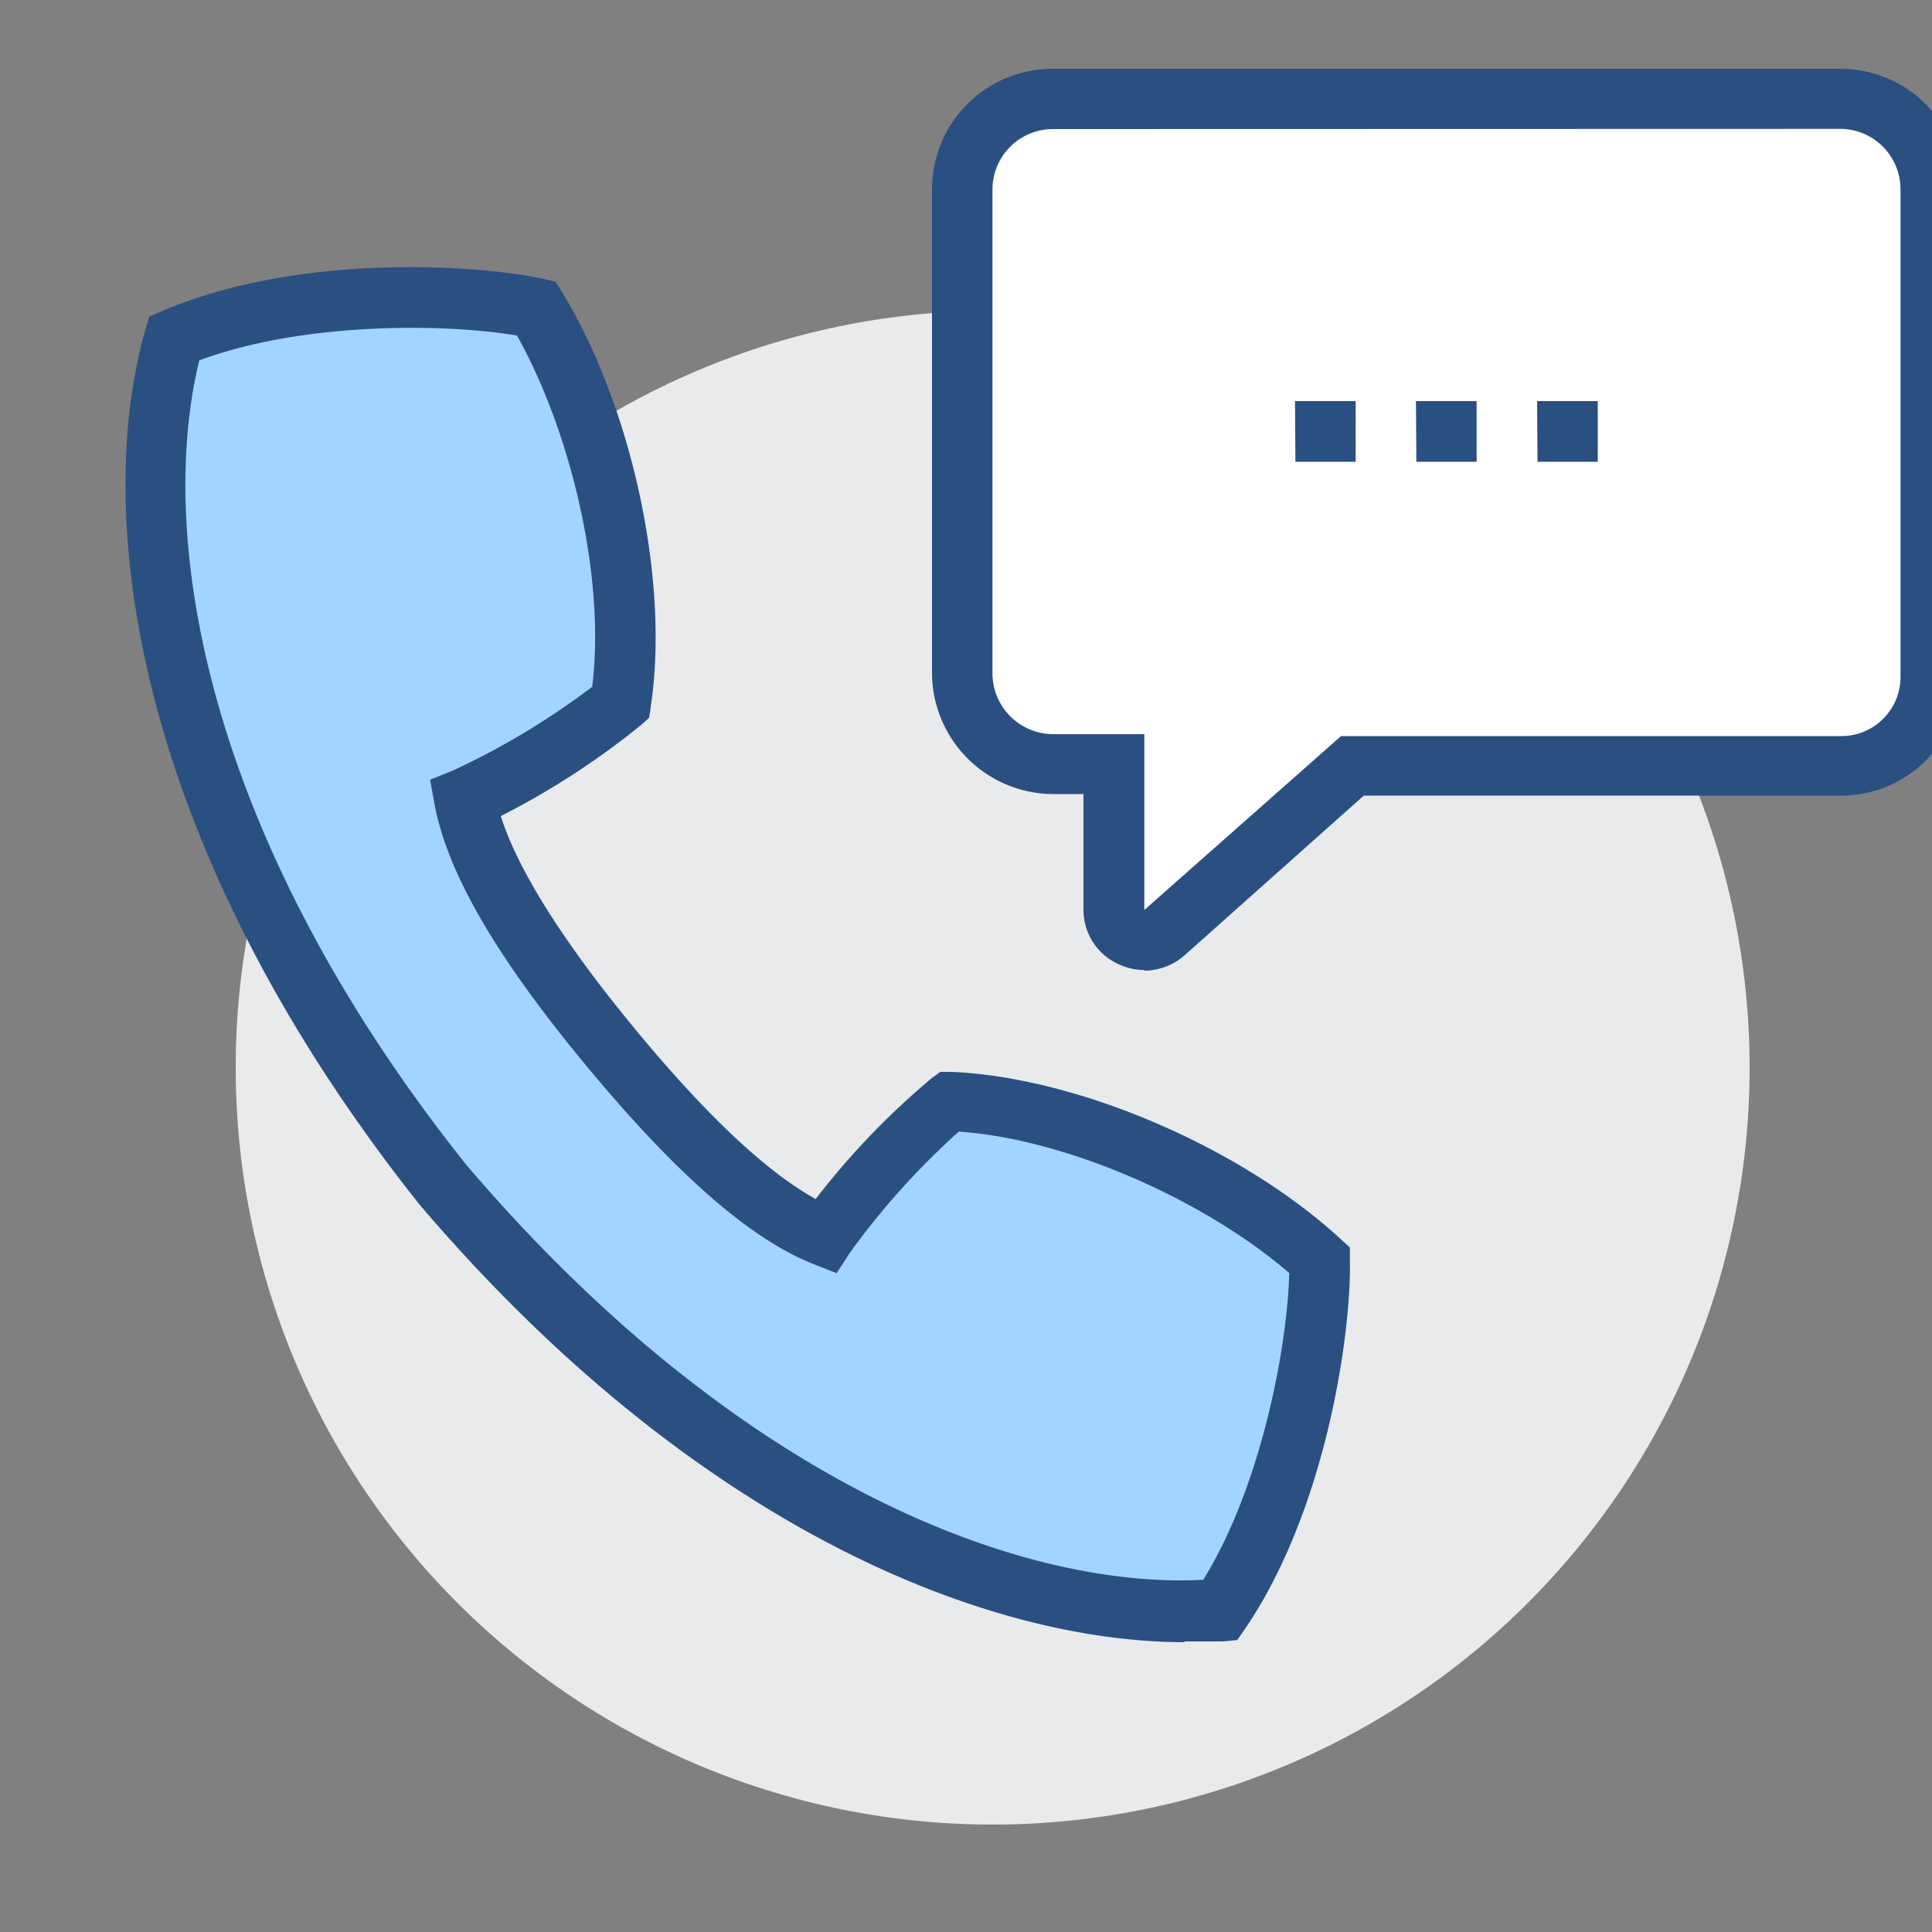
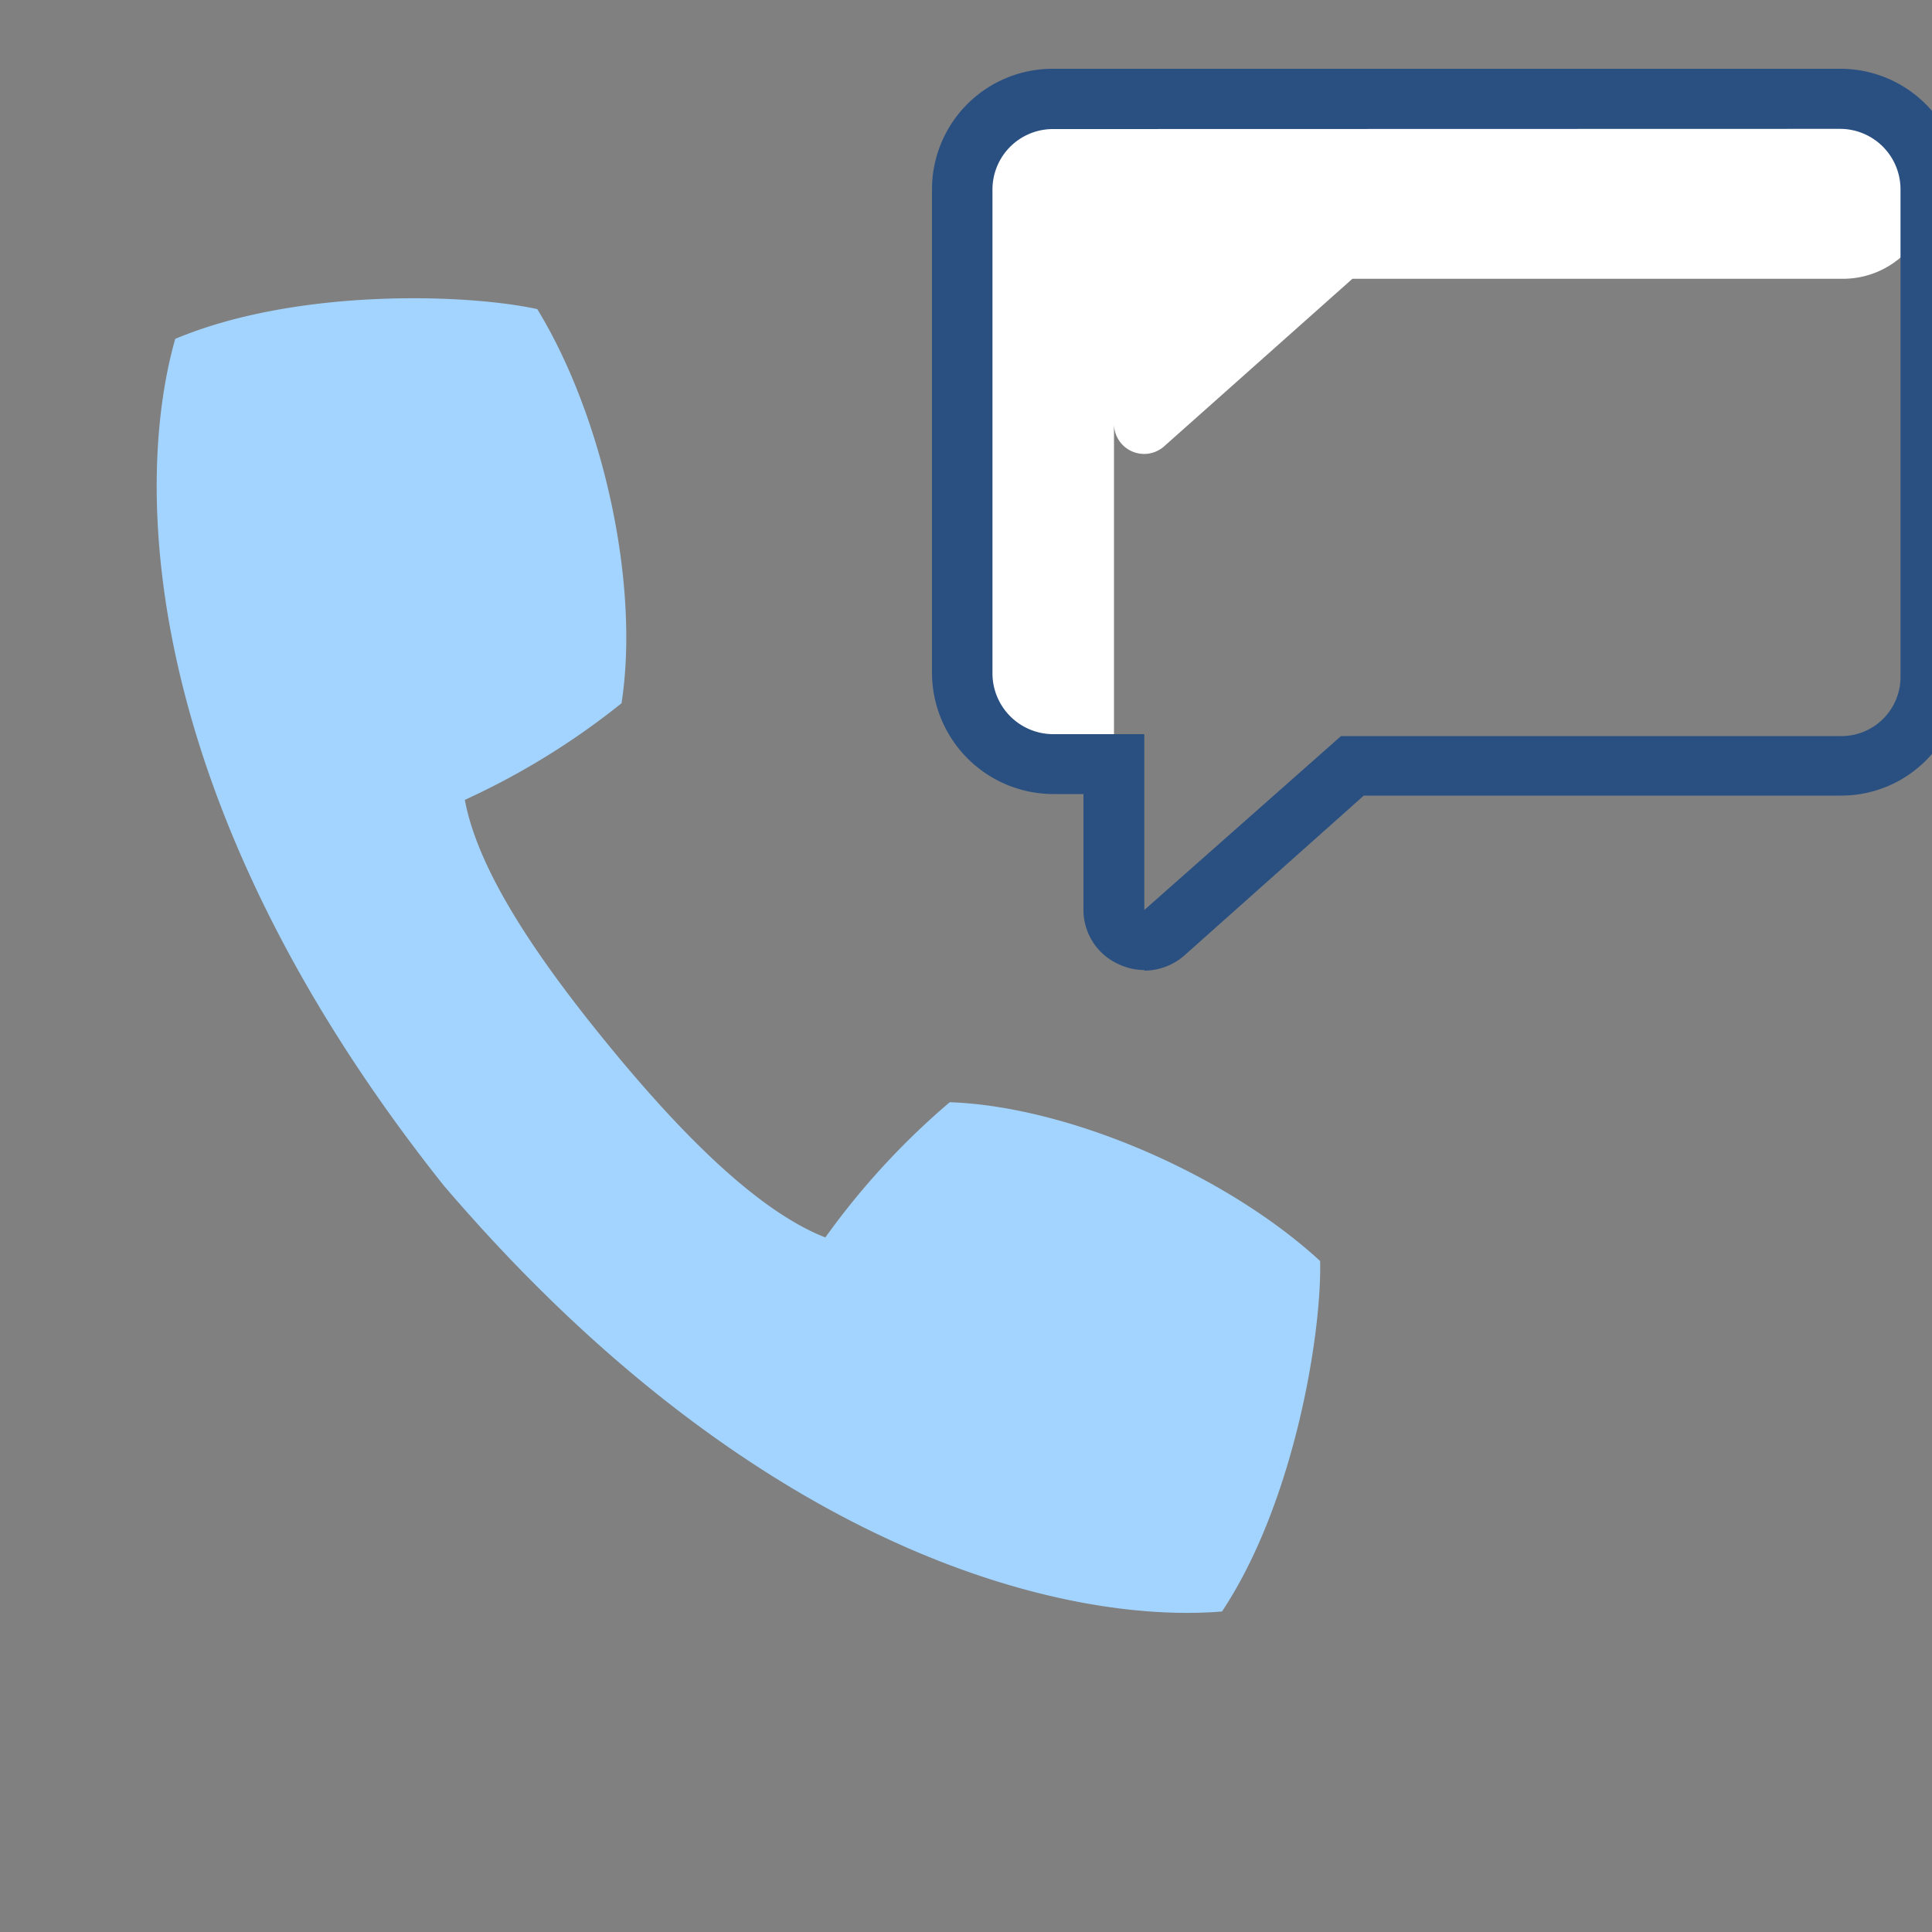
<svg xmlns="http://www.w3.org/2000/svg" id="图层_1" data-name="图层 1" viewBox="0 0 100 100">
  <rect x="0" y="0" width="100" height="100" fill="#808080" stroke="none" />
  <defs>
    <style>.cls-1{fill:#e9eaeb;}.cls-2{fill:#fff;}.cls-3{fill:#2a5082;}.cls-4{fill:#a3d4ff;}</style>
  </defs>
-   <path class="cls-1" d="M12.2,55.26A39.18,39.18,0,1,0,51.38,16.08,39.18,39.18,0,0,0,12.2,55.26Zm0,0" />
-   <path class="cls-2" d="M100,9.81V35a4.63,4.63,0,0,1-1.36,3.27,4.58,4.58,0,0,1-3.27,1.35H70l-9.72,8.65a1.56,1.56,0,0,1-2.62-1.14V39.59H54.53a4.74,4.74,0,0,1-4.72-4.72V9.81a4.69,4.69,0,0,1,4.7-4.7H95.25A4.71,4.71,0,0,1,100,9.81Zm0,0" />
+   <path class="cls-2" d="M100,9.81a4.63,4.63,0,0,1-1.36,3.27,4.58,4.58,0,0,1-3.27,1.35H70l-9.72,8.65a1.56,1.56,0,0,1-2.62-1.14V39.59H54.53a4.74,4.74,0,0,1-4.72-4.72V9.81a4.69,4.69,0,0,1,4.7-4.7H95.25A4.71,4.71,0,0,1,100,9.81Zm0,0" />
  <path class="cls-3" d="M59.23,50.21a3.12,3.12,0,0,1-1.3-.29,3.08,3.08,0,0,1-1.85-2.82v-6H54.53a6.29,6.29,0,0,1-6.29-6.29v-25a6.24,6.24,0,0,1,6.25-6.25H95.25a6.24,6.24,0,0,1,6.25,6.25V35a6.2,6.2,0,0,1-6.17,6.18H70.59l-9.27,8.26a3.17,3.17,0,0,1-2.09.8ZM54.51,6.68a3.13,3.13,0,0,0-3.14,3.14v25A3.15,3.15,0,0,0,54.52,38h4.71V47.1l10.18-9H95.32A3.06,3.06,0,0,0,98.37,35V9.81a3.13,3.13,0,0,0-3.14-3.14Zm0,0" />
  <path class="cls-4" d="M68.33,65.27c-4.86-4.47-13-8-19.17-8.22a38.93,38.93,0,0,0-6.44,7c-3.56-1.39-7.56-5.49-11.14-9.85s-6.82-9-7.52-12.8a38.58,38.58,0,0,0,8.11-5c.95-6.11-.92-14.76-4.36-20.4-3.7-.81-12.5-1.08-18.74,1.54-2.22,7.8-1.7,24.2,13.88,43.8,16.23,19,32.21,22.74,40.3,22.07,3.73-5.61,5.16-14.33,5.08-18.11Zm0,0" />
-   <path class="cls-3" d="M61.32,85C51.15,85,36,79.13,21.7,62.33,7,43.82,4.75,26.83,7.52,17.08l.21-.7.69-.29c7-3,16.3-2.4,19.69-1.66l.65.15.35.57c3.64,6,5.55,15,4.57,21.45l-.08.55-.41.37a40.78,40.78,0,0,1-7.27,4.72c.88,2.77,3.2,6.47,6.89,10.95s6.86,7.47,9.41,8.87a40,40,0,0,1,6-6.25l.45-.33h.54c6.52.26,15,3.89,20.17,8.64l.49.45v.7c.08,3.47-1.13,12.69-5.4,19l-.43.62-.75.07c-.61,0-1.3,0-2,0Zm-51-66.37c-2.23,9.11.24,24.61,13.79,41.63,14.09,16.55,28.8,22,38.17,21.51,3.09-5,4.37-12.32,4.45-15.88-4.49-3.86-11.61-6.94-17.1-7.32A39.22,39.22,0,0,0,44,64.83l-.7,1.07-1.19-.47c-3.29-1.3-7.13-4.67-11.8-10.31s-7.18-10-7.82-13.51l-.23-1.25,1.19-.48a39.31,39.31,0,0,0,7.2-4.33c.69-5.46-1-13-3.89-18.18-3.5-.61-10.93-.76-16.44,1.28Zm56.71,2.13h3.14v3.14H67.05Zm6.26,0h3.14v3.14H73.31Zm6.27,0h3.14v3.14H79.58Zm0,0" />
</svg>